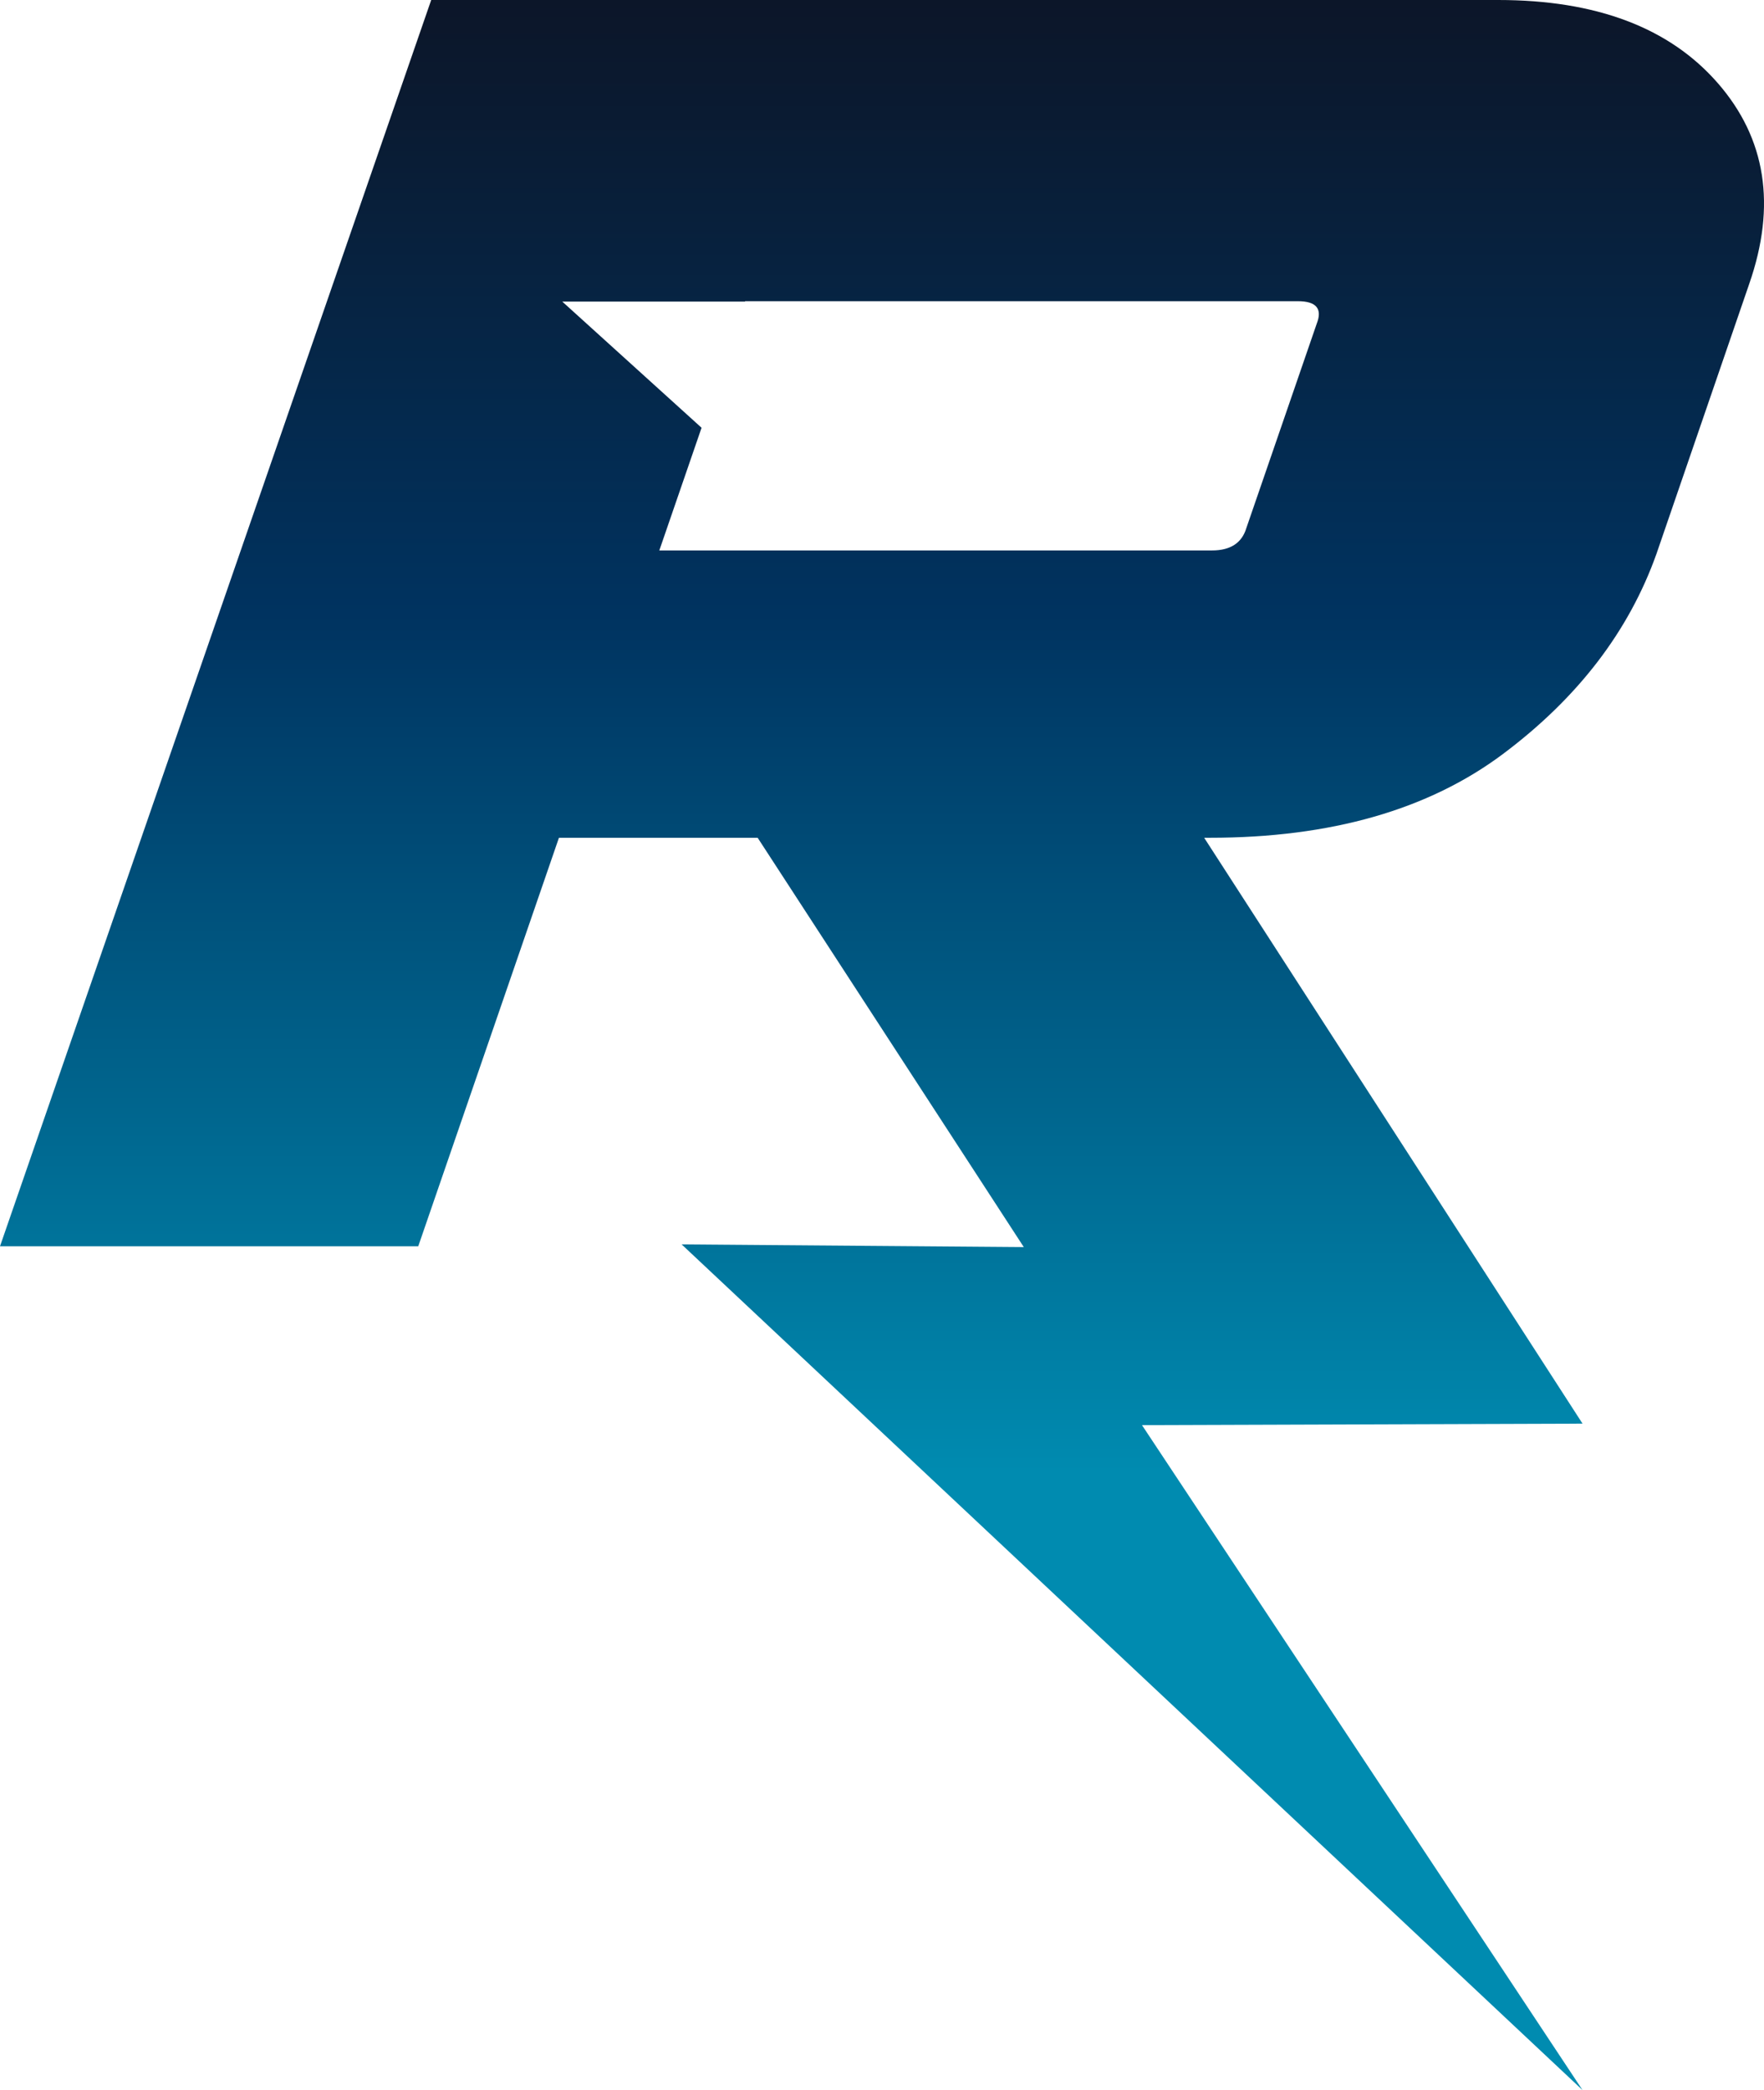
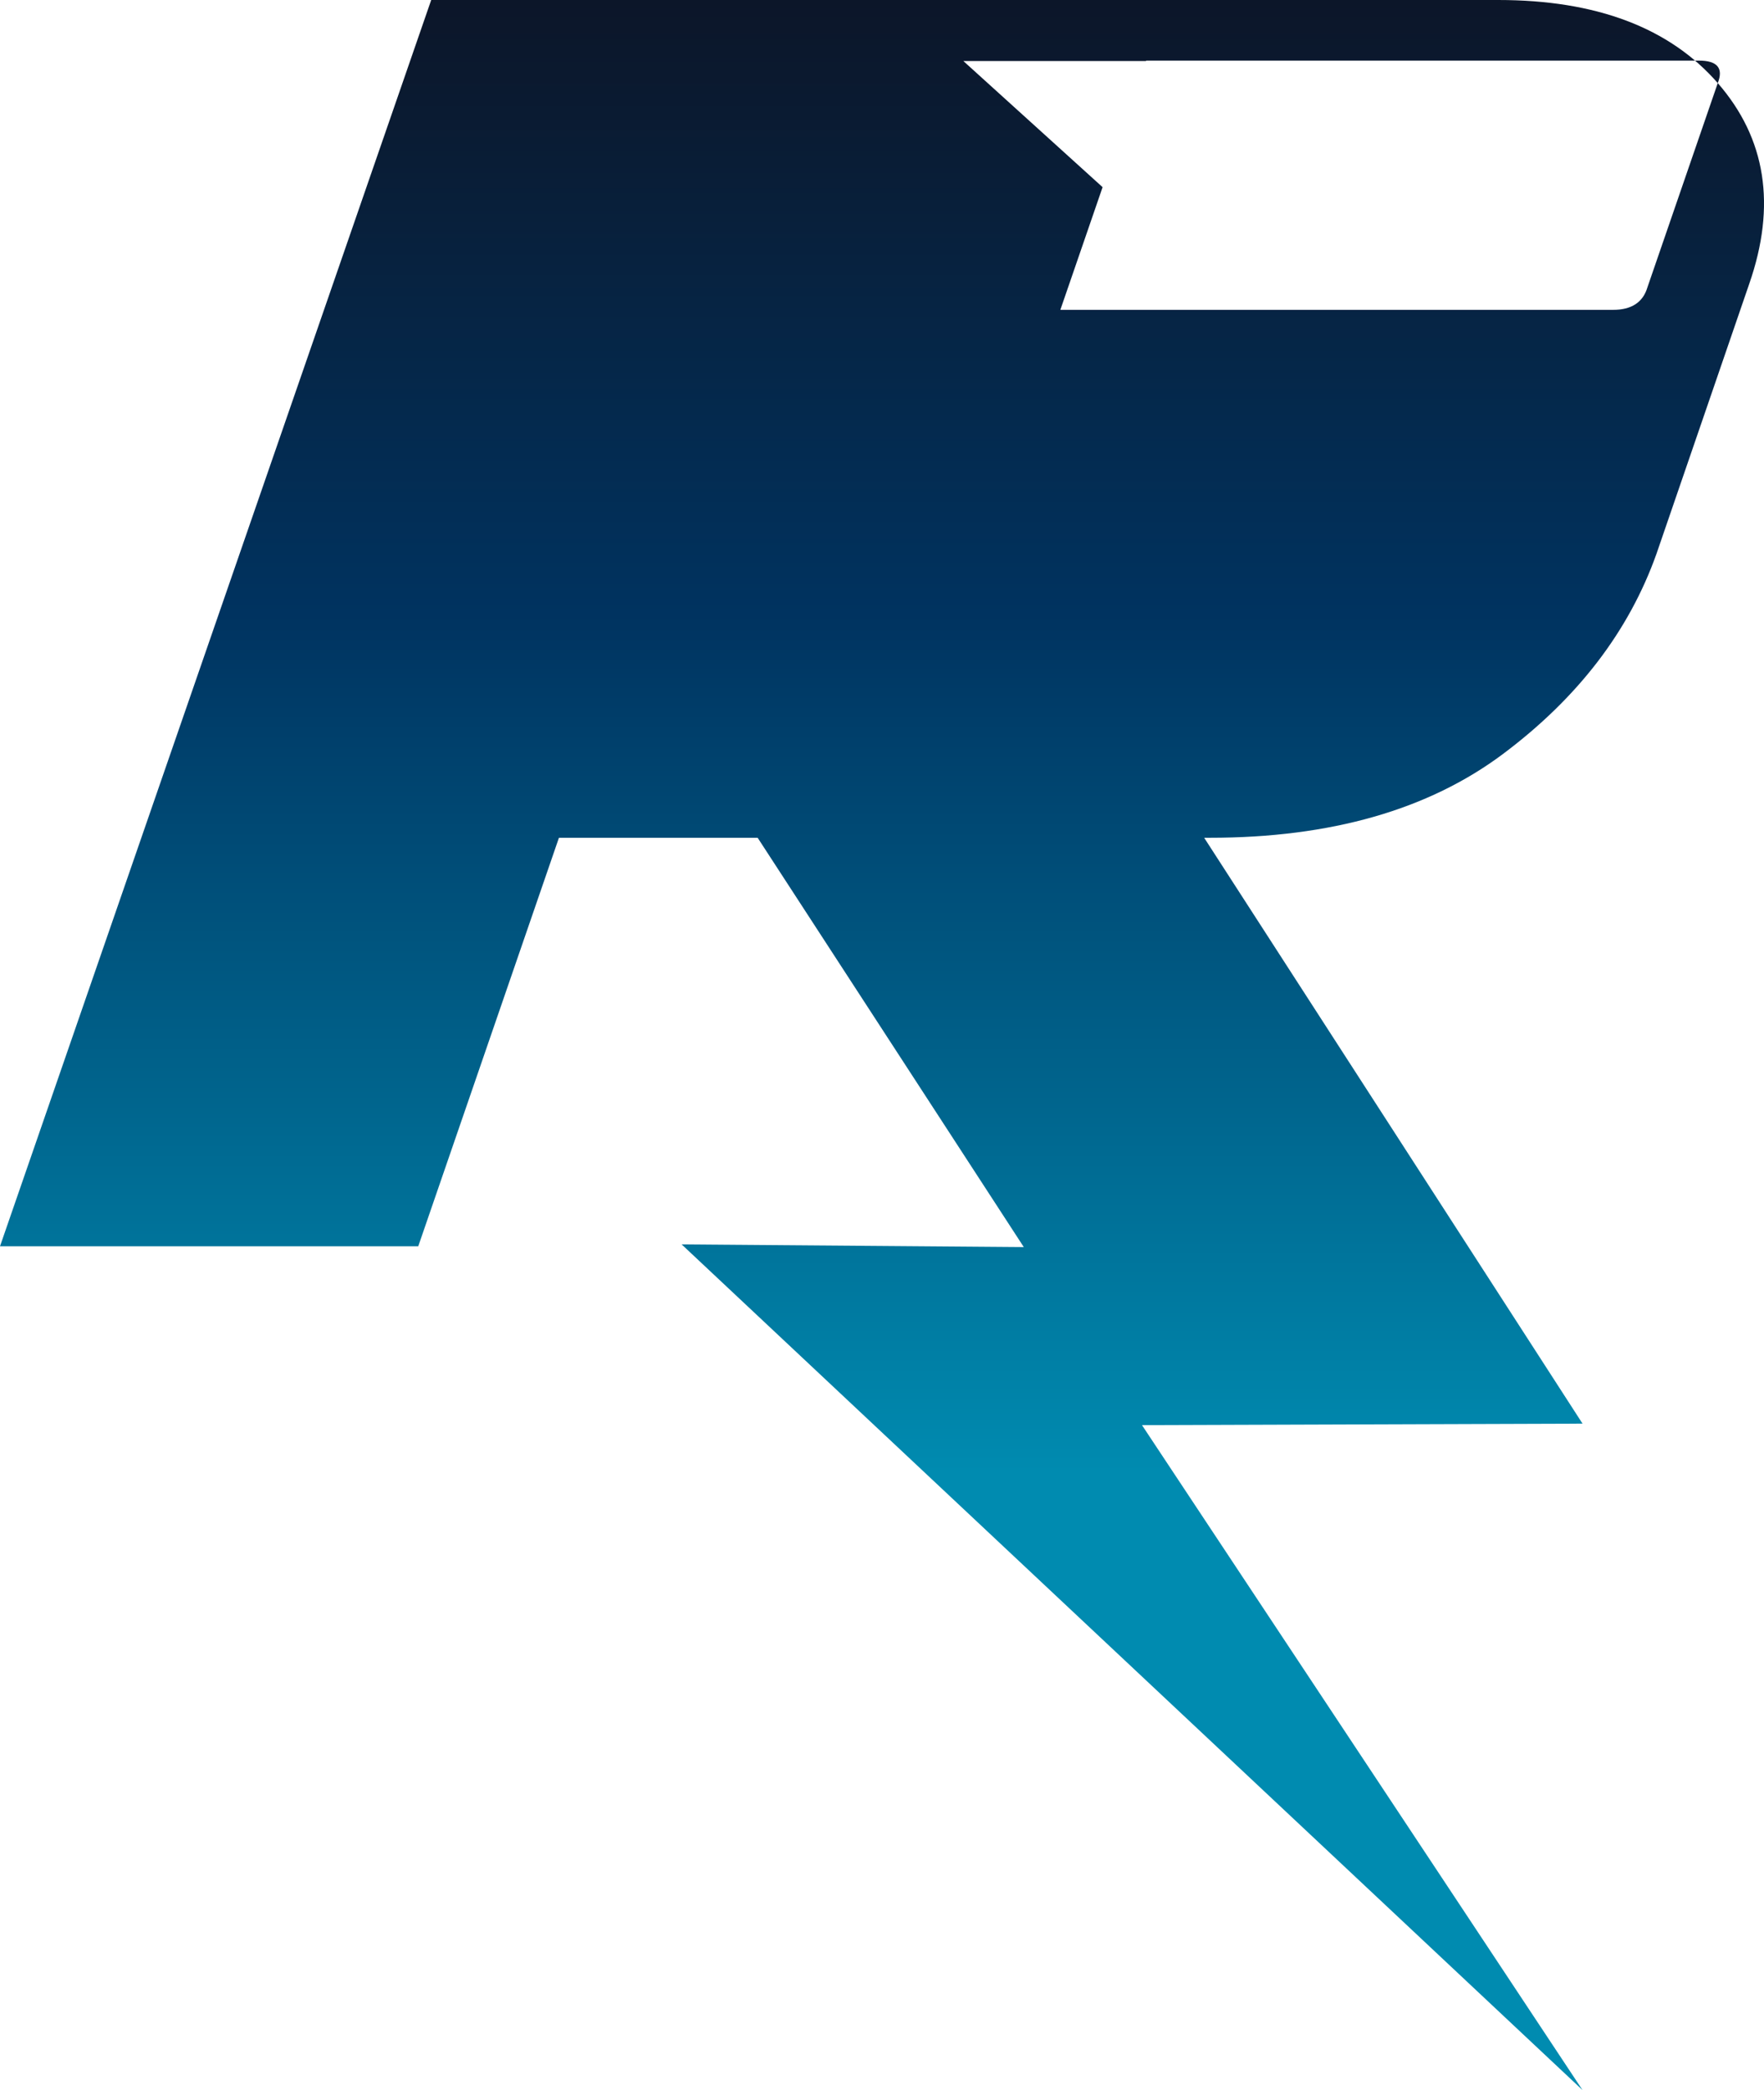
<svg xmlns="http://www.w3.org/2000/svg" id="Layer_2" data-name="Layer 2" viewBox="0 0 1687 1998.17">
  <defs>
    <style>
      .cls-1 {
        fill: url(#linear-gradient);
      }
    </style>
    <linearGradient id="linear-gradient" x1="843.5" y1="2091.4" x2="843.5" y2="-186.44" gradientUnits="userSpaceOnUse">
      <stop offset=".3" stop-color="#008bb0" />
      <stop offset=".66" stop-color="#003360" />
      <stop offset=".85" stop-color="#091d36" />
      <stop offset="1" stop-color="#100d19" />
    </linearGradient>
  </defs>
  <g id="Layer_1-2" data-name="Layer 1">
-     <path class="cls-1" d="m1642.78,79.44C1596.62,26.48,1526.6,0,1432.73,0H412.38L0,1191.47h399.99l134.55-390.54h190.04l254.52,391.31-327.21-2.57,861.57,808.51-421.32-635.73,421.32-1.42-361.85-560.1h5.35c115.62,0,209.17-26.73,280.6-80.25,71.4-53.5,120.26-117.21,146.58-191.13l88.73-258.15c26.1-75.01,16.07-139.01-30.08-191.96Zm-383.53,230.01l-67.27,195.28c-4.27,14.35-15.24,21.51-32.91,21.51h-528.54l40.4-117.29-133.18-120.61h174.72l.14-.39h528.54c17.66,0,23.72,7.18,18.1,21.5Z" />
+     <path class="cls-1" d="m1642.78,79.44C1596.62,26.48,1526.6,0,1432.73,0H412.38L0,1191.47h399.99l134.55-390.54h190.04l254.52,391.31-327.21-2.57,861.57,808.51-421.32-635.73,421.32-1.42-361.85-560.1h5.35c115.62,0,209.17-26.73,280.6-80.25,71.4-53.5,120.26-117.21,146.58-191.13l88.73-258.15c26.1-75.01,16.07-139.01-30.08-191.96Zl-67.27,195.28c-4.27,14.35-15.24,21.51-32.91,21.51h-528.54l40.4-117.29-133.18-120.61h174.72l.14-.39h528.54c17.66,0,23.72,7.18,18.1,21.5Z" />
  </g>
</svg>